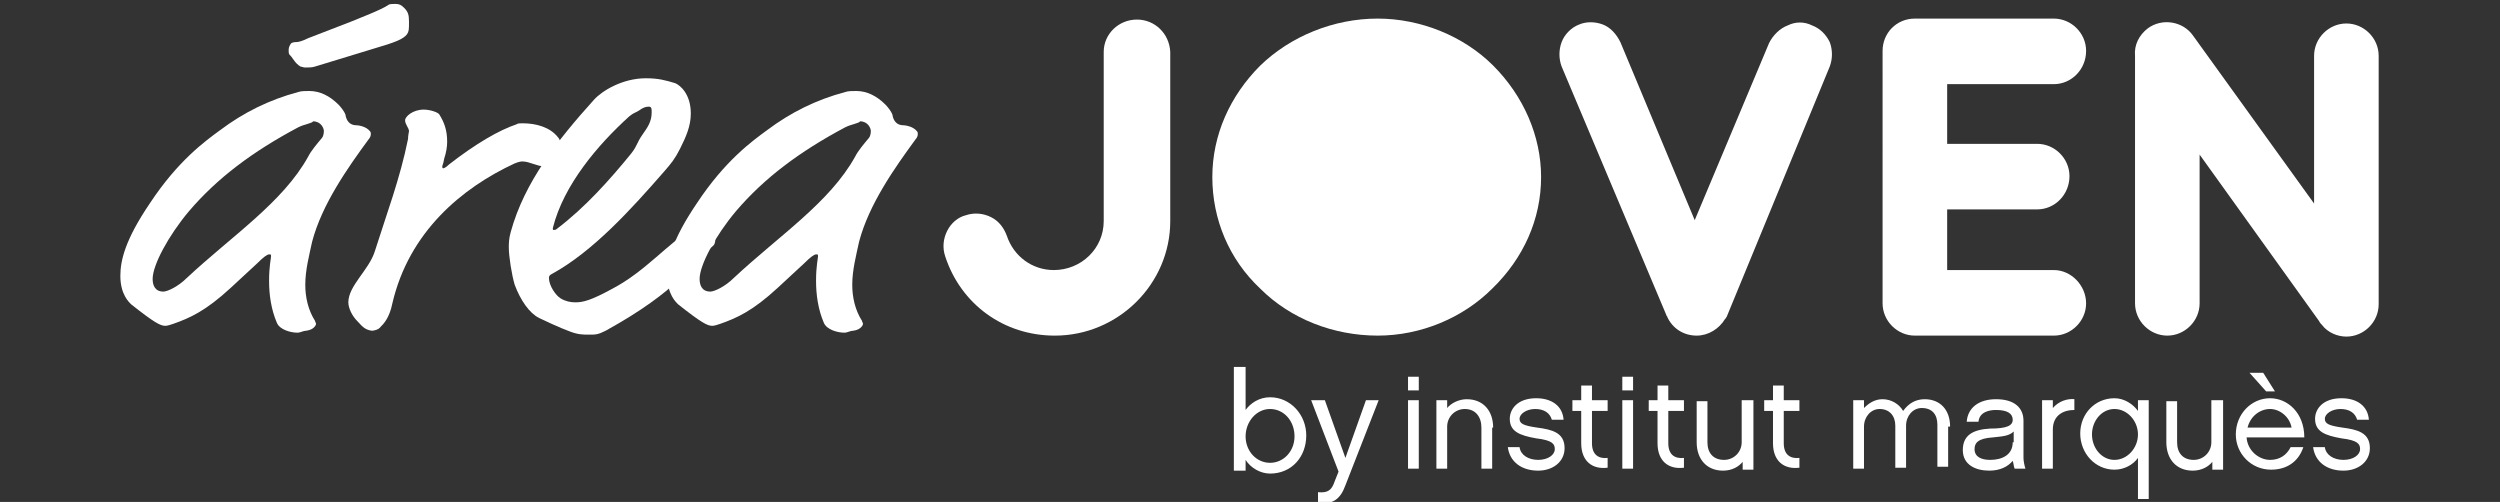
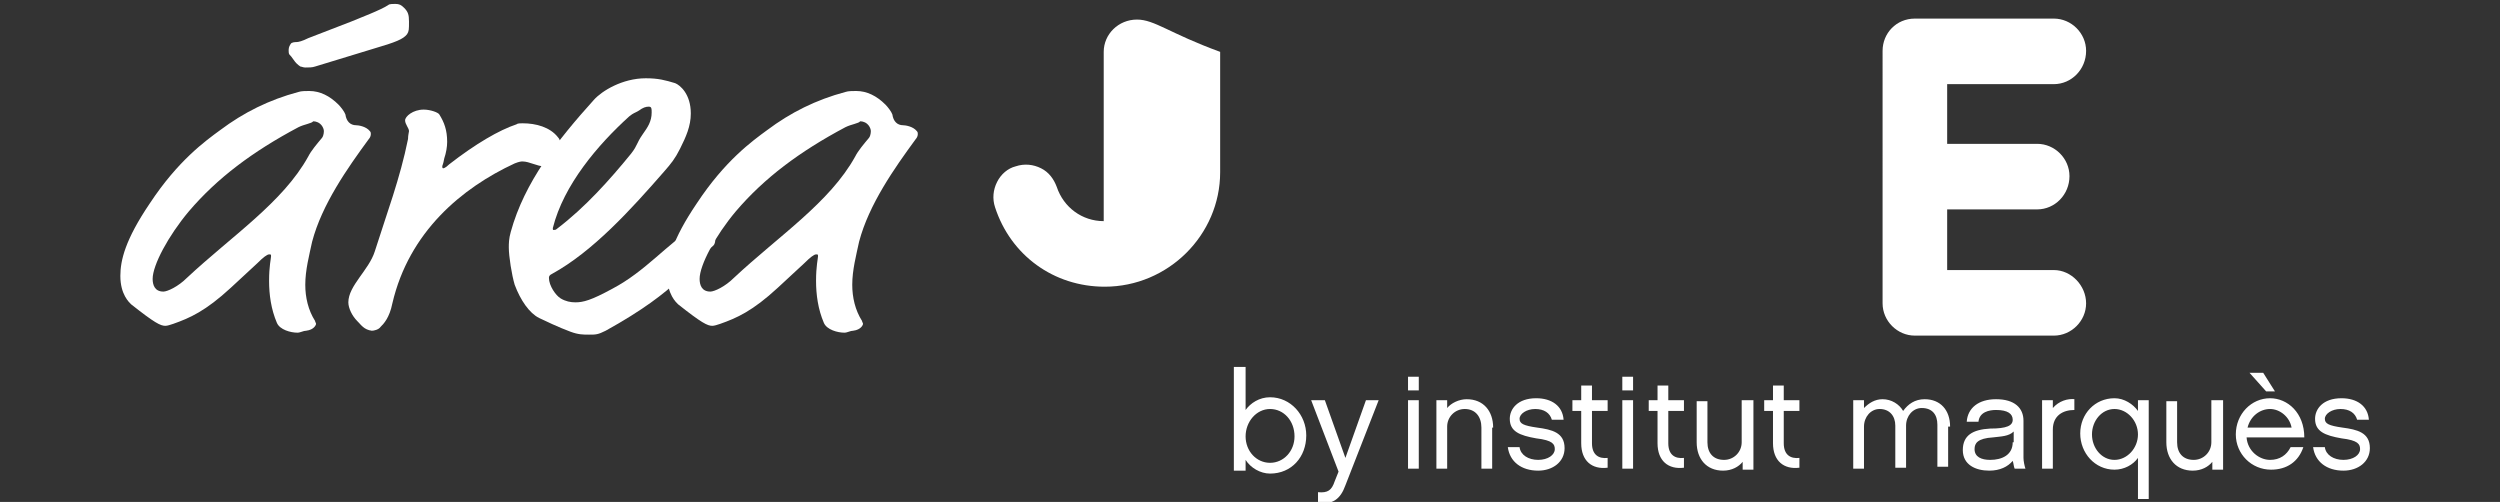
<svg xmlns="http://www.w3.org/2000/svg" version="1.1" id="Layer_1" x="0px" y="0px" viewBox="0 0 255.5 51.3" style="enable-background:new 0 0 255.5 51.3;" xml:space="preserve">
  <rect x="0" y="0" width="255.5" height="51.3" fill="#333333" stroke="none" />
  <style type="text/css">
	.st0{fill:#FFFFFF;}
</style>
  <title>Artboard 1</title>
  <g>
    <g>
      <g>
        <path class="st0" d="M133.5,44.5c0-2.1-1.6-3.9-3.7-3.9c-1.1,0-2,0.6-2.5,1.3v-4.4h-1.2v10.6h1.2V47c0.5,0.8,1.5,1.4,2.5,1.4     C132,48.4,133.5,46.7,133.5,44.5z M132.3,44.6c0,1.5-1.1,2.7-2.5,2.7c-1.4,0-2.5-1.2-2.5-2.7c0-1.5,1.1-2.8,2.5-2.8     C131.2,41.8,132.3,43,132.3,44.6z" />
        <path class="st0" d="M140.9,40.9h-1.3l-2.1,5.9l-2.1-5.9H134l2.8,7.3l-0.4,1c-0.3,0.9-0.7,1.2-1.7,1.1v1.1     c1.5,0.2,2.3-0.4,2.8-1.8L140.9,40.9z" />
      </g>
    </g>
    <g>
      <g>
        <path class="st0" d="M36.4,12.8c0.2,0,1,0.1,1.4,0.6c0.1,0.1,0.1,0.2,0.1,0.3c0,0.2-0.1,0.4-0.2,0.5c-2.2,3-4.8,6.7-5.8,10.5     c-0.3,1.4-0.7,2.9-0.7,4.4c0,1.3,0.3,2.6,1,3.7c0,0.1,0.1,0.2,0.1,0.3s-0.2,0.6-1,0.7c-0.3,0-0.6,0.2-0.9,0.2     c-0.7,0-1.8-0.3-2.1-1c-0.6-1.4-0.8-2.9-0.8-4.3c0-1.5,0.2-2.3,0.2-2.5c0-0.2,0-0.2-0.2-0.2c-0.2,0-0.6,0.3-1.2,0.9l-2.7,2.5     c-2.6,2.4-4.2,3.1-5.9,3.7c-0.3,0.1-0.6,0.2-0.8,0.2c-0.5,0-1.1-0.3-3.5-2.2c-0.2-0.2-1.1-1-1.1-2.9c0-1.6,0.5-3.7,3-7.4     c2.9-4.4,5.7-6.4,7.2-7.5c2.4-1.8,5-3.1,8-3.9c0.3-0.1,0.7-0.1,1.1-0.1c1.1,0,2.1,0.5,3,1.4c0.2,0.2,0.6,0.7,0.7,1     C35.4,12.4,35.8,12.8,36.4,12.8z M30.5,13c-4.7,2.5-8.3,5.2-11.2,8.6c-2.1,2.5-3.7,5.5-3.7,6.9c0,0.6,0.2,1.3,1.1,1.3     c0.4,0,1.5-0.5,2.4-1.4c4.6-4.3,9.8-7.7,12.4-12.4c0.3-0.6,0.9-1.3,1.4-1.9c0.1-0.1,0.2-0.4,0.2-0.7c0-0.3-0.3-1-1.1-1     C31.9,12.6,31.1,12.7,30.5,13z M39.7,0.5c0.1-0.1,0.5-0.1,0.7-0.1c0.4,0,0.6,0.1,0.9,0.4c0.4,0.4,0.5,0.7,0.5,1.4     c0,0.8,0,1-0.2,1.3C41.2,4,40.5,4.3,38.1,5l-5.9,1.8c-0.3,0.1-0.6,0.1-1,0.1c-0.2,0-0.4-0.1-0.5-0.1c-0.3-0.2-0.5-0.4-0.7-0.7     c-0.2-0.3-0.3-0.4-0.4-0.5c-0.1-0.1-0.1-0.3-0.1-0.4c0-0.2,0-0.4,0.2-0.7c0.1-0.2,0.5-0.2,0.6-0.2c0.2,0,0.6-0.1,1.2-0.4l4.4-1.7     C36.6,1.9,39,1,39.7,0.5z" />
        <path class="st0" d="M45.7,14.5c0,0.5-0.1,1.1-0.3,1.7c-0.1,0.6-0.2,0.7-0.2,0.8c0,0.1,0,0.2,0.1,0.2c0,0,0.2,0,0.6-0.4     c2.7-2.1,5.1-3.5,6.9-4.1c0.1-0.1,0.4-0.1,0.6-0.1c1.4,0,2.8,0.4,3.6,1.4c0.2,0.2,0.3,0.5,0.3,0.8c0,1.5-1.3,2.2-1.7,2.2     c-0.7,0-1.5-0.5-2.2-0.5c-0.1,0-0.3,0-0.8,0.2c-5.4,2.5-10.8,7-12.5,14.3c-0.3,1.5-0.9,2.1-1.2,2.4c-0.2,0.3-0.7,0.4-0.9,0.4     c-0.8-0.1-1.1-0.6-1.5-1c-0.5-0.5-0.9-1.3-0.9-1.9c0-1.7,2.1-3.3,2.7-5.2c1.2-3.8,2.6-7.5,3.4-11.5c0-0.4,0.1-0.7,0.1-0.8     c0-0.3-0.4-0.7-0.4-1.1c0-0.4,0.8-1.1,1.9-1.1c0.7,0,1.5,0.3,1.6,0.5C45.4,12.5,45.7,13.3,45.7,14.5z" />
        <path class="st0" d="M60.2,34.2c-0.6,0-1.1,0-1.9-0.3c-1.1-0.4-2.8-1.2-3.2-1.4c-1-0.5-1.9-1.8-2.5-3.4c-0.3-1-0.6-2.9-0.6-3.8     c0-0.4,0-0.9,0.2-1.6c1.4-5.1,4.8-9.4,8.5-13.5c0.8-0.9,2.9-2.2,5.3-2.2c1.3,0,2,0.2,3,0.5c0.5,0.2,1.6,1.1,1.6,3.1     c0,1.3-0.5,2.4-1.1,3.6c-0.5,1-0.9,1.5-1.6,2.3c-3.4,3.9-7.3,8.2-11.5,10.5c-0.2,0.1-0.3,0.2-0.3,0.4c0,0.8,0.7,1.8,1.2,2.1     c0.5,0.3,1,0.4,1.5,0.4c0.8,0,1.6-0.2,3.8-1.4c3.4-1.8,5.5-4.5,8.5-6.4c0.5-0.3,0.8-0.3,1-0.3c0.3,0,1,0.5,1,1c0,0.4,0,0.5,0,0.6     c0,0.2,0,0.5-0.2,0.7c-2.4,2-3.4,4.5-11,8.7C61.1,34.2,60.9,34.2,60.2,34.2z M66.6,11.5c0-0.4,0-0.6-0.3-0.6     c-0.3,0-0.6,0.1-1,0.4c-0.5,0.3-0.5,0.2-1,0.6c-3.2,2.9-6.7,7-7.8,11.4c0,0.2,0,0.2,0.1,0.2c0.1,0,0.2,0,0.3-0.1     c2.9-2.2,5.4-5,7.6-7.7c0.7-0.9,0.5-1,1.2-2C66.2,13,66.6,12.4,66.6,11.5z" />
        <path class="st0" d="M92.3,12.8c0.2,0,1,0.1,1.4,0.6c0.1,0.1,0.1,0.2,0.1,0.3c0,0.2-0.1,0.4-0.2,0.5c-2.2,3-4.8,6.7-5.8,10.5     c-0.3,1.4-0.7,2.9-0.7,4.4c0,1.3,0.3,2.6,1,3.7c0,0.1,0.1,0.2,0.1,0.3s-0.2,0.6-1,0.7c-0.3,0-0.6,0.2-0.9,0.2     c-0.7,0-1.8-0.3-2.1-1c-0.6-1.4-0.8-2.9-0.8-4.3c0-1.5,0.2-2.3,0.2-2.5c0-0.2,0-0.2-0.2-0.2c-0.2,0-0.6,0.3-1.2,0.9l-2.7,2.5     c-2.6,2.4-4.2,3.1-5.9,3.7c-0.3,0.1-0.6,0.2-0.8,0.2c-0.5,0-1.1-0.3-3.5-2.2c-0.2-0.2-1.1-1-1.1-2.9c0-1.6,0.5-3.7,3-7.4     c2.9-4.4,5.7-6.4,7.2-7.5c2.4-1.8,5-3.1,8-3.9c0.3-0.1,0.7-0.1,1.1-0.1c1.1,0,2.1,0.5,3,1.4c0.2,0.2,0.6,0.7,0.7,1     C91.3,12.4,91.7,12.8,92.3,12.8z M86.4,13c-4.7,2.5-8.3,5.2-11.2,8.6c-2.1,2.5-3.7,5.5-3.7,6.9c0,0.6,0.2,1.3,1.1,1.3     c0.4,0,1.5-0.5,2.4-1.4c4.6-4.3,9.8-7.7,12.4-12.4c0.3-0.6,0.9-1.3,1.4-1.9c0.1-0.1,0.2-0.4,0.2-0.7c0-0.3-0.3-1-1.1-1     C87.8,12.6,87,12.7,86.4,13z" />
      </g>
    </g>
    <g>
-       <path class="st0" d="M116.2,2c-1.9,0-3.4,1.5-3.4,3.3v17.3c0,2.8-2.3,5-5.1,5c-2.2,0-4.1-1.4-4.8-3.5c-0.3-0.8-0.8-1.5-1.6-1.9    c-0.8-0.4-1.7-0.5-2.6-0.2c-0.8,0.2-1.5,0.8-1.9,1.6c-0.4,0.8-0.5,1.7-0.2,2.6c1.6,4.9,6,8.1,11.2,8.1c6.5,0,11.8-5.3,11.8-11.7    V5.3C119.5,3.4,118,2,116.2,2z" />
+       <path class="st0" d="M116.2,2c-1.9,0-3.4,1.5-3.4,3.3v17.3c-2.2,0-4.1-1.4-4.8-3.5c-0.3-0.8-0.8-1.5-1.6-1.9    c-0.8-0.4-1.7-0.5-2.6-0.2c-0.8,0.2-1.5,0.8-1.9,1.6c-0.4,0.8-0.5,1.7-0.2,2.6c1.6,4.9,6,8.1,11.2,8.1c6.5,0,11.8-5.3,11.8-11.7    V5.3C119.5,3.4,118,2,116.2,2z" />
      <path class="st0" d="M209.9,8.6c1.8,0,3.3-1.5,3.3-3.4c0-1.8-1.5-3.3-3.3-3.3h-14.2c-1.9,0-3.3,1.5-3.3,3.3V31    c0,1.8,1.5,3.3,3.3,3.3l0,0c0,0,0.1,0,0.1,0h14.1c1.8,0,3.3-1.5,3.3-3.3c0-1.8-1.5-3.4-3.3-3.4H199v-6.2h9.2    c1.8,0,3.3-1.5,3.3-3.4c0-1.8-1.5-3.3-3.3-3.3H199V8.6H209.9z" />
-       <path class="st0" d="M239.8,2.4c-1.8,0-3.3,1.5-3.3,3.3v15.1L224.1,3.6c-1-1.4-3.1-1.8-4.6-0.7c-0.9,0.7-1.4,1.7-1.3,2.8V31    c0,1.8,1.5,3.3,3.3,3.3c1.8,0,3.3-1.5,3.3-3.3V15.8l12.2,17c0.1,0.2,0.2,0.3,0.3,0.4c0.6,0.8,1.6,1.2,2.5,1.2    c1.8,0,3.3-1.5,3.3-3.3V5.7C243.1,3.9,241.6,2.4,239.8,2.4z" />
-       <path class="st0" d="M140.8,1.9c-4.5,0-8.9,1.8-12,4.8c-3.1,3.1-4.9,7.1-4.9,11.4c0,4.3,1.7,8.4,4.9,11.4c3.1,3.1,7.5,4.8,12,4.8    c4.4,0,8.7-1.8,11.7-4.8c3.2-3.1,5-7.1,5-11.4c0-4.2-1.8-8.3-4.9-11.4C149.6,3.7,145.2,1.9,140.8,1.9z" />
-       <path class="st0" d="M185.2,2.6c-0.8-0.4-1.7-0.4-2.5,0c-0.8,0.3-1.5,1-1.9,1.8l-7.6,18.1l-7.6-18.2c-0.4-0.8-1-1.5-1.8-1.8    c-0.8-0.3-1.7-0.3-2.4,0c-0.8,0.3-1.5,1-1.8,1.8c-0.3,0.8-0.3,1.7,0,2.5l10.7,25.4c0,0.1,0.1,0.1,0.1,0.2c0.5,1.1,1.6,1.9,3,1.9    c1.2,0,2.3-0.7,2.9-1.7c0,0,0.1-0.1,0.1-0.1c0-0.1,0.1-0.1,0.1-0.2c0,0,0,0,0,0L187,6.8c0.3-0.8,0.3-1.7,0-2.5    C186.6,3.5,186,2.9,185.2,2.6z" />
    </g>
    <path class="st0" d="M242.2,45.8c0-1.6-1.3-1.9-2.8-2.1c-1.4-0.2-1.8-0.4-1.8-0.9c0-0.5,0.7-1,1.6-1c0.9,0,1.5,0.4,1.7,1.1h1.2   c-0.1-1.4-1.2-2.2-2.8-2.2c-1.9,0-2.7,1.1-2.7,2.1c0,1.3,1,1.7,2.7,2c1.7,0.2,1.9,0.6,1.9,1.1c0,0.6-0.7,1.1-1.7,1.1   c-1,0-1.8-0.5-1.9-1.3h-1.2c0.2,1.5,1.4,2.4,3.1,2.4C241,48.1,242.2,47.2,242.2,45.8z M229.7,43.7c0.3-1.2,1.3-1.9,2.3-1.9   c1,0,2,0.8,2.2,1.9H229.7z M234.1,45.7c-0.4,0.8-1.1,1.3-2.1,1.3c-1.1,0-2.3-0.9-2.4-2.3h5.9c0-2.5-1.7-4-3.5-4   c-1.9,0-3.5,1.6-3.5,3.7c0,2,1.6,3.6,3.6,3.6c1.6,0,2.8-0.8,3.3-2.3H234.1z M229.9,38.1l1.7,1.9h0.9l-1.2-1.9H229.9z M227.1,40.9   H226v4.3c0,1-0.8,1.8-1.8,1.8c-1.1,0-1.7-0.7-1.7-1.8v-4.2h-1.1v4.2c0,1.7,1,2.9,2.7,2.9c0.9,0,1.6-0.4,2-0.9v0.8h1.1V40.9z    M218.5,44.4c0,1.4-1.1,2.6-2.4,2.6c-1.3,0-2.3-1.2-2.3-2.6c0-1.4,1-2.6,2.3-2.6C217.4,41.8,218.5,43,218.5,44.4z M219.6,40.9h-1.1   V42c-0.5-0.7-1.4-1.3-2.4-1.3c-2,0-3.5,1.6-3.5,3.6c0,2,1.5,3.7,3.5,3.7c1,0,1.9-0.5,2.4-1.2V51h1.1V40.9z M212.1,40.8   c-0.8-0.1-1.7,0.2-2.3,0.9v-0.8h-1.1v7h1.1v-4c0-1.4,1-2,2.2-2V40.8z M205.7,45.2c0,1.3-1.1,1.8-2.3,1.8c-0.9,0-1.6-0.3-1.6-1.1   c0-0.6,0.3-1.1,1.9-1.2c0.8-0.1,1.6-0.1,2.1-0.6V45.2z M205.9,47.9h1.1c-0.1-0.3-0.2-0.8-0.2-1.1v-3.8c0-1.3-0.9-2.2-2.8-2.2   c-1.8,0-2.9,0.9-3,2.3h1.2c0.1-1,1.1-1.2,1.8-1.2c1.2,0,1.7,0.4,1.7,1c0,0.6-0.6,0.9-2.3,0.9c-1.8,0.1-2.8,0.7-2.8,2.2   c0,1.5,1.3,2.1,2.7,2.1c1.1,0,1.9-0.4,2.4-1C205.8,47.4,205.8,47.7,205.9,47.9z M199.3,43.6c0-1.7-1-2.8-2.6-2.8   c-1,0-1.7,0.5-2.2,1.2c-0.4-0.7-1.2-1.2-2.1-1.2c-0.8,0-1.4,0.4-1.9,0.9v-0.8h-1.1v7h1.1v-4.3c0-1,0.7-1.8,1.6-1.8   c1,0,1.6,0.7,1.6,1.7v4.3h1.1v-4.3c0-1,0.7-1.8,1.6-1.8c1.1,0,1.6,0.7,1.6,1.7v4.3h1.1V43.6z M183.9,46.8c-0.9,0.1-1.6-0.3-1.6-1.5   V42h1.6v-1.1h-1.6v-1.5h-1.1v1.5h-0.9V42h0.9v3.3c0,1.8,1.1,2.7,2.7,2.5V46.8z M179.1,40.9H178v4.3c0,1-0.8,1.8-1.8,1.8   c-1.1,0-1.7-0.7-1.7-1.8v-4.2h-1.1v4.2c0,1.7,1,2.9,2.7,2.9c0.9,0,1.6-0.4,2-0.9v0.8h1.1V40.9z M172.1,46.8   c-0.9,0.1-1.6-0.3-1.6-1.5V42h1.6v-1.1h-1.6v-1.5h-1.1v1.5h-0.9V42h0.9v3.3c0,1.8,1.1,2.7,2.7,2.5V46.8z M166.9,40.9h-1.1v7h1.1   V40.9z M166.9,38.5h-1.1v1.4h1.1V38.5z M164.3,46.8c-0.9,0.1-1.6-0.3-1.6-1.5V42h1.6v-1.1h-1.6v-1.5h-1.1v1.5h-0.9V42h0.9v3.3   c0,1.8,1.1,2.7,2.7,2.5V46.8z M159.9,45.8c0-1.6-1.3-1.9-2.8-2.1c-1.4-0.2-1.8-0.4-1.8-0.9c0-0.5,0.7-1,1.6-1   c0.9,0,1.5,0.4,1.7,1.1h1.2c-0.1-1.4-1.2-2.2-2.8-2.2c-1.9,0-2.7,1.1-2.7,2.1c0,1.3,1,1.7,2.7,2c1.7,0.2,1.9,0.6,1.9,1.1   c0,0.6-0.7,1.1-1.7,1.1c-1,0-1.8-0.5-1.9-1.3h-1.2c0.2,1.5,1.4,2.4,3.1,2.4C158.7,48.1,159.9,47.2,159.9,45.8z M152.6,43.7   c0-1.7-1-2.9-2.7-2.9c-0.8,0-1.6,0.4-2,0.9v-0.8h-1.1v7h1.1v-4.3c0-1,0.8-1.8,1.8-1.8c1.1,0,1.7,0.8,1.7,1.9v4.2h1.1V43.7z    M145,40.9h-1.1v7h1.1V40.9z M145,38.5h-1.1v1.4h1.1V38.5z" />
  </g>
</svg>